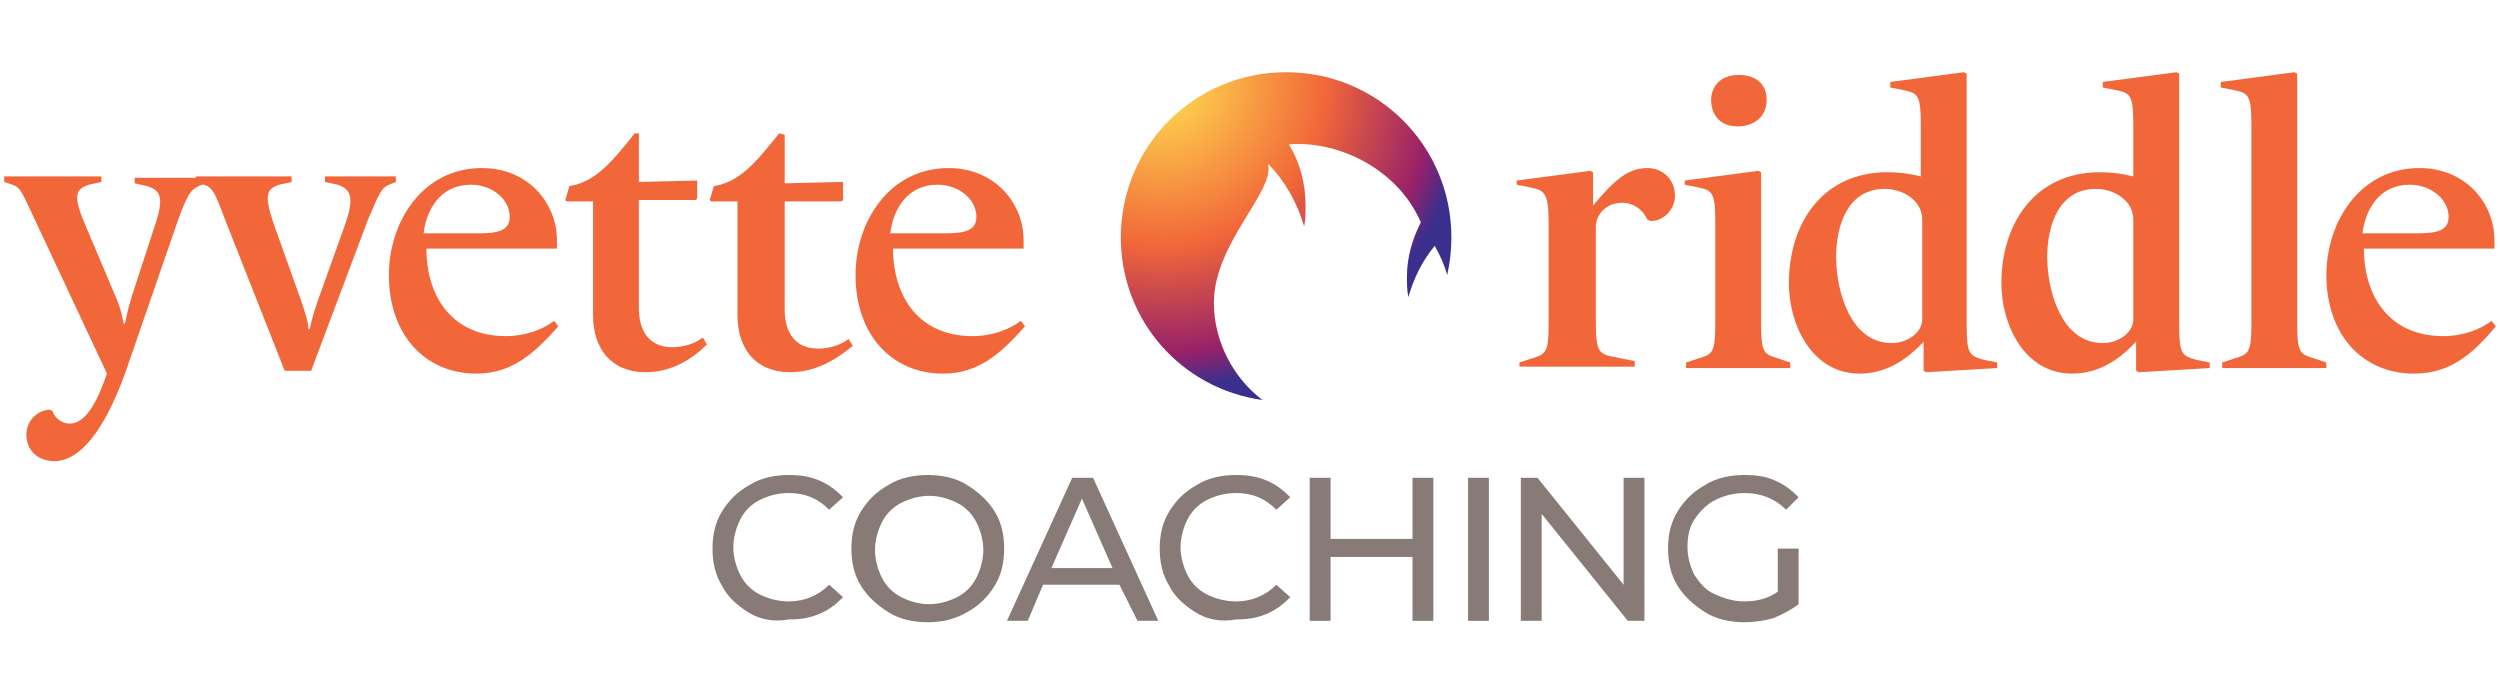
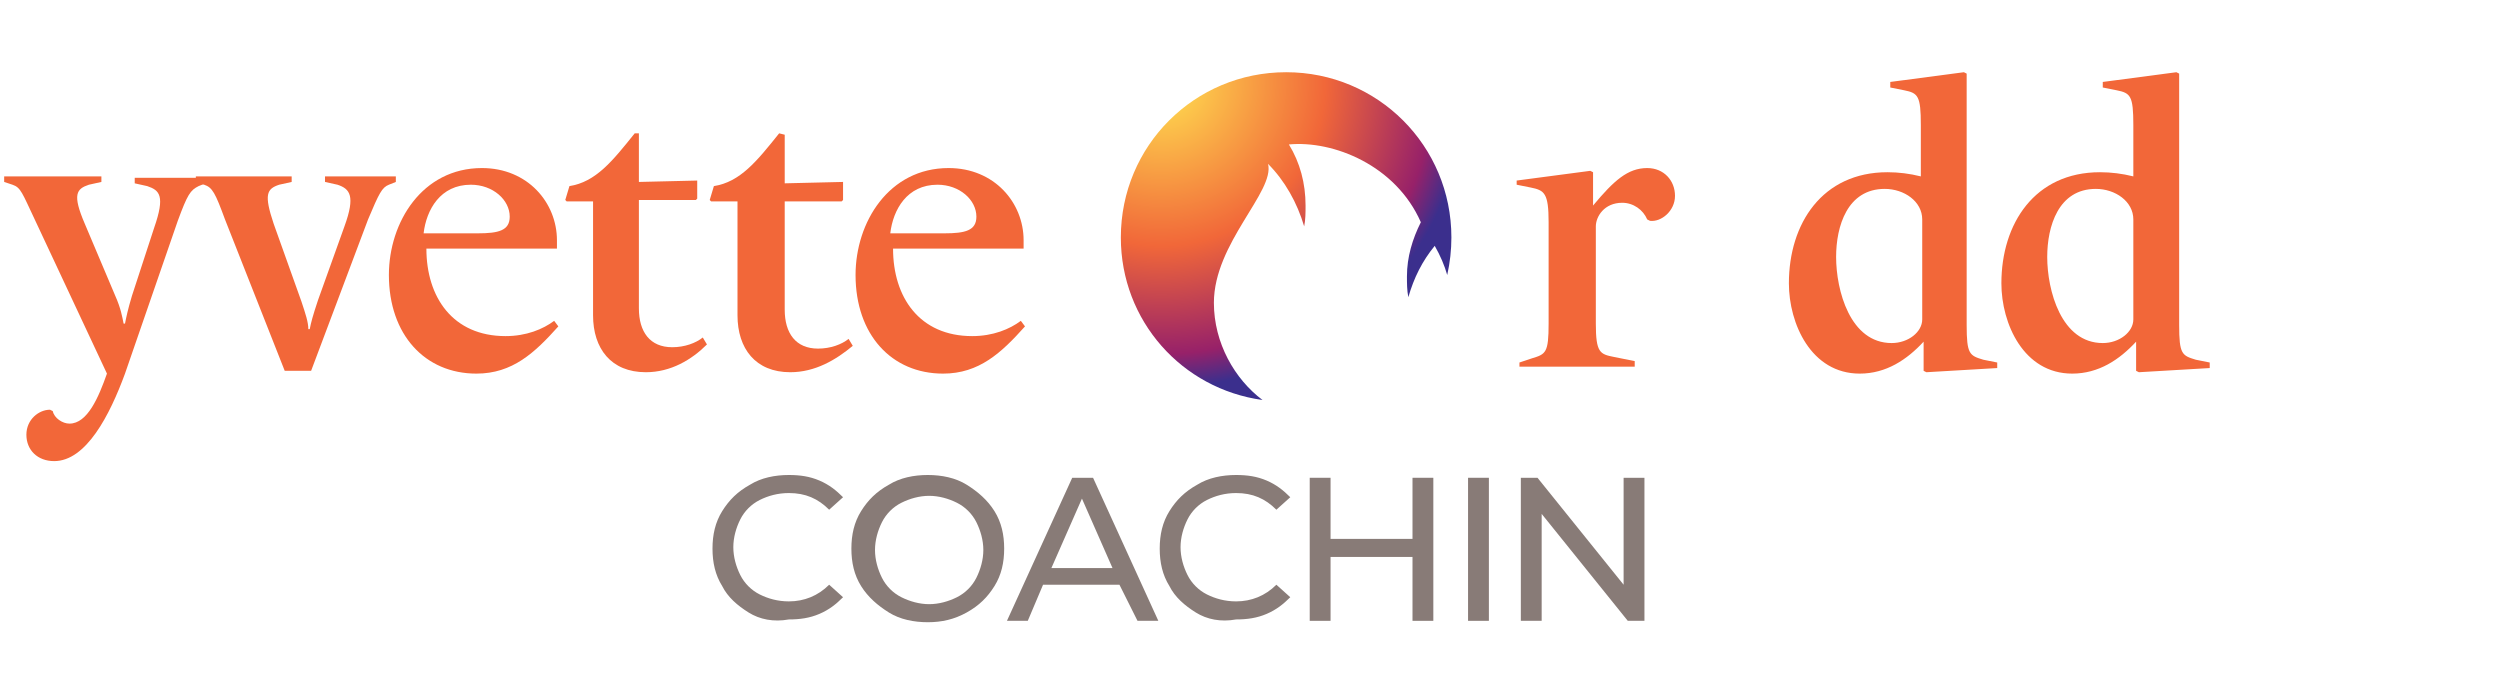
<svg xmlns="http://www.w3.org/2000/svg" version="1.1" x="0px" y="0px" viewBox="0 0 180 50" style="enable-background:new 0 0 180 50;" xml:space="preserve">
  <style type="text/css">
	.st0{fill:#F26739;}
	.st1{fill:url(#SVGID_1_);}
	.st2{fill:#887B77;}
</style>
  <g id="Layer_2">
</g>
  <g id="Layer_1">
    <g>
-       <path class="st0" d="M1.9,31.3c0-1.1,0.9-1.8,1.7-1.8l0.2,0.1c0.1,0.5,0.7,0.9,1.2,0.9c1.3,0,2.1-1.9,2.7-3.6L2.5,15.8    c-0.9-1.9-1-2.3-1.6-2.5l-0.6-0.2v-0.4h7v0.4l-0.9,0.2c-0.9,0.3-1.2,0.7-0.3,2.8l2.2,5.2c0.4,0.9,0.5,1.5,0.6,2H9    c0.1-0.5,0.2-1,0.5-2l1.6-4.9c0.8-2.3,0.4-2.7-0.5-3l-0.9-0.2v-0.4h5.1v0.4l-0.5,0.2c-0.6,0.3-0.8,0.6-1.5,2.5L9,26.9    c-1.1,3-2.8,6.3-5.1,6.3C2.7,33.2,1.9,32.4,1.9,31.3z" />
+       <path class="st0" d="M1.9,31.3c0-1.1,0.9-1.8,1.7-1.8l0.2,0.1c0.1,0.5,0.7,0.9,1.2,0.9c1.3,0,2.1-1.9,2.7-3.6L2.5,15.8    c-0.9-1.9-1-2.3-1.6-2.5l-0.6-0.2v-0.4h7v0.4l-0.9,0.2c-0.9,0.3-1.2,0.7-0.3,2.8l2.2,5.2c0.4,0.9,0.5,1.5,0.6,2H9    c0.1-0.5,0.2-1,0.5-2l1.6-4.9c0.8-2.3,0.4-2.7-0.5-3l-0.9-0.2v-0.4h5.1v0.4l-0.5,0.2c-0.6,0.3-0.8,0.6-1.5,2.5L9,26.9    c-1.1,3-2.8,6.3-5.1,6.3C2.7,33.2,1.9,32.4,1.9,31.3" />
      <path class="st0" d="M20.5,26.7l-4.3-10.9c-0.7-1.9-0.9-2.3-1.5-2.5l-0.6-0.2v-0.4h6.9v0.4l-0.9,0.2c-0.9,0.3-1.1,0.7-0.4,2.8    l2,5.6c0.3,0.9,0.5,1.5,0.5,2h0.1c0.1-0.5,0.2-0.9,0.6-2.1l1.9-5.3c0.8-2.2,0.4-2.7-0.5-3l-0.9-0.2v-0.4h5.1v0.4l-0.5,0.2    c-0.5,0.2-0.7,0.6-1.5,2.5l-4.1,10.9H20.5z" />
      <path class="st0" d="M34.3,26.9c-3.7,0-6.3-2.8-6.3-7.1c0-3.8,2.4-7.7,6.7-7.7c3.3,0,5.4,2.5,5.4,5.2c0,0.2,0,0.4,0,0.6h-9.4    c0,3.5,1.9,6.3,5.7,6.3c1.5,0,2.7-0.5,3.5-1.1l0.3,0.4C38.5,25.4,36.9,26.9,34.3,26.9z M34.4,16.8c1.5,0,2.3-0.2,2.3-1.2    c0-1.2-1.2-2.3-2.8-2.3c-2.2,0-3.2,1.8-3.4,3.5H34.4z" />
      <path class="st0" d="M46.5,26.8c-2.5,0-3.8-1.7-3.8-4.1v-8.2h-1.9l-0.1-0.1l0.3-1c1.9-0.3,3.1-1.8,4.7-3.8L46,9.6v3.5l4.2-0.1v1.3    l-0.1,0.1H46v7.8c0,1.7,0.8,2.8,2.4,2.8c0.9,0,1.7-0.3,2.2-0.7l0.3,0.5C49.8,25.9,48.3,26.8,46.5,26.8z" />
      <path class="st0" d="M56.9,26.8c-2.5,0-3.8-1.7-3.8-4.1v-8.2h-1.9l-0.1-0.1l0.3-1c1.9-0.3,3.1-1.8,4.7-3.8l0.4,0.1v3.5l4.2-0.1    v1.3l-0.1,0.1h-4.1v7.8c0,1.7,0.8,2.8,2.4,2.8c0.9,0,1.7-0.3,2.2-0.7l0.3,0.5C60.2,25.9,58.7,26.8,56.9,26.8z" />
      <path class="st0" d="M67.9,26.9c-3.7,0-6.3-2.8-6.3-7.1c0-3.8,2.4-7.7,6.7-7.7c3.3,0,5.4,2.5,5.4,5.2c0,0.2,0,0.4,0,0.6h-9.4    c0,3.5,1.9,6.3,5.7,6.3c1.5,0,2.7-0.5,3.5-1.1l0.3,0.4C72.1,25.4,70.5,26.9,67.9,26.9z M68,16.8c1.5,0,2.3-0.2,2.3-1.2    c0-1.2-1.2-2.3-2.8-2.3c-2.2,0-3.2,1.8-3.4,3.5H68z" />
      <path class="st0" d="M109.4,26.5v-0.4l0.9-0.3c1-0.3,1.2-0.4,1.2-2.5v-7.3c0-2.1-0.3-2.3-1.3-2.5l-1-0.2V13l5.3-0.7l0.2,0.1v2.4h0    c1.5-1.8,2.5-2.7,3.9-2.7c1.2,0,2,0.9,2,2s-1,1.9-1.8,1.8l-0.2-0.1c-0.3-0.7-1-1.2-1.8-1.2c-1.3,0-1.9,1-1.9,1.7v7    c0,2.1,0.3,2.2,1.3,2.4l1.5,0.3v0.4H109.4z" />
-       <path class="st0" d="M121.4,26.5v-0.4l0.9-0.3c1-0.3,1.2-0.4,1.2-2.5v-7.3c0-2.1-0.2-2.3-1.2-2.5l-1-0.2V13l5.3-0.7l0.2,0.1v10.9    c0,2.1,0.2,2.2,1.2,2.5l0.9,0.3v0.4H121.4z M125.1,9.1c-1.4,0-1.9-1-1.9-1.9c0-0.8,0.5-1.8,2-1.8c1.3,0,2,0.7,2,1.8    C127.2,8.4,126.3,9.1,125.1,9.1z" />
      <path class="st0" d="M138.7,26.8l-0.2-0.1v-2.1h0c-1.2,1.3-2.7,2.3-4.6,2.3c-3.5,0-5.1-3.6-5.1-6.5c0-4.3,2.4-8,7.1-8    c0.8,0,1.6,0.1,2.4,0.3V9c0-2.1-0.2-2.3-1.2-2.5l-1-0.2V5.9l5.3-0.7l0.2,0.1v18.1c0,2.1,0.2,2.2,1.2,2.5l1,0.2v0.4L138.7,26.8z     M138.4,23v-7.2c0-1.3-1.3-2.2-2.7-2.2c-2.7,0-3.5,2.7-3.5,4.9c0,2.4,1,6.2,4,6.2C137.4,24.7,138.4,23.9,138.4,23z" />
      <path class="st0" d="M154,26.8l-0.2-0.1v-2.1h0c-1.2,1.3-2.7,2.3-4.6,2.3c-3.5,0-5.1-3.6-5.1-6.5c0-4.3,2.4-8,7.1-8    c0.8,0,1.6,0.1,2.4,0.3V9c0-2.1-0.2-2.3-1.2-2.5l-1-0.2V5.9l5.3-0.7l0.2,0.1v18.1c0,2.1,0.2,2.2,1.2,2.5l1,0.2v0.4L154,26.8z     M153.6,23v-7.2c0-1.3-1.3-2.2-2.7-2.2c-2.7,0-3.5,2.7-3.5,4.9c0,2.4,1,6.2,4,6.2C152.6,24.7,153.6,23.9,153.6,23z" />
-       <path class="st0" d="M160,26.5v-0.4l0.9-0.3c1-0.3,1.2-0.4,1.2-2.5V9c0-2.1-0.2-2.3-1.2-2.5l-1-0.2V5.9l5.3-0.7l0.2,0.1v18    c0,2.1,0.2,2.2,1.2,2.5l0.9,0.3v0.4H160z" />
-       <path class="st0" d="M173.8,26.9c-3.7,0-6.3-2.8-6.3-7.1c0-3.8,2.4-7.7,6.7-7.7c3.3,0,5.4,2.5,5.4,5.2c0,0.2,0,0.4,0,0.6h-9.4    c0,3.5,1.9,6.3,5.7,6.3c1.5,0,2.7-0.5,3.5-1.1l0.3,0.4C178.1,25.4,176.5,26.9,173.8,26.9z M174,16.8c1.5,0,2.3-0.2,2.3-1.2    c0-1.2-1.2-2.3-2.8-2.3c-2.2,0-3.2,1.8-3.4,3.5H174z" />
    </g>
    <radialGradient id="SVGID_1_" cx="83.623" cy="5.899" r="22.02" gradientUnits="userSpaceOnUse">
      <stop offset="2.986165e-02" style="stop-color:#FFDC4F" />
      <stop offset="0.536" style="stop-color:#F16739" />
      <stop offset="0.89" style="stop-color:#972169" />
      <stop offset="1" style="stop-color:#3B2F8D" />
    </radialGradient>
    <path class="st1" d="M87.4,21.8c0-4.3,4.4-8,3.9-10c1.2,1.2,2.1,2.8,2.6,4.5c0.1-0.5,0.1-1,0.1-1.5c0-1.6-0.4-3.1-1.2-4.4   c3.2-0.3,7.7,1.5,9.5,5.6c-0.6,1.2-1,2.5-1,3.9c0,0.5,0,1,0.1,1.5c0.4-1.4,1-2.6,1.9-3.7c0.4,0.7,0.7,1.4,0.9,2.1   c0.2-0.9,0.3-1.8,0.3-2.7c0-6.6-5.3-11.9-11.9-11.9c-6.6,0-11.9,5.3-11.9,11.9c0,6,4.4,10.9,10.2,11.7   C88.9,27.3,87.4,24.7,87.4,21.8z" />
    <g>
      <path class="st2" d="M53.9,44.1c-0.8-0.5-1.5-1.1-1.9-1.9c-0.5-0.8-0.7-1.7-0.7-2.7c0-1,0.2-1.9,0.7-2.7c0.5-0.8,1.1-1.4,2-1.9    c0.8-0.5,1.8-0.7,2.8-0.7c0.8,0,1.5,0.1,2.2,0.4c0.7,0.3,1.2,0.7,1.7,1.2l-1,0.9c-0.8-0.8-1.7-1.2-2.9-1.2c-0.8,0-1.5,0.2-2.1,0.5    c-0.6,0.3-1.1,0.8-1.4,1.4c-0.3,0.6-0.5,1.3-0.5,2c0,0.7,0.2,1.4,0.5,2c0.3,0.6,0.8,1.1,1.4,1.4c0.6,0.3,1.3,0.5,2.1,0.5    c1.1,0,2.1-0.4,2.9-1.2l1,0.9c-0.5,0.5-1,0.9-1.7,1.2c-0.7,0.3-1.4,0.4-2.2,0.4C55.7,44.8,54.7,44.6,53.9,44.1z" />
      <path class="st2" d="M64,44.1c-0.8-0.5-1.5-1.1-2-1.9c-0.5-0.8-0.7-1.7-0.7-2.7c0-1,0.2-1.9,0.7-2.7c0.5-0.8,1.1-1.4,2-1.9    c0.8-0.5,1.8-0.7,2.8-0.7c1,0,2,0.2,2.8,0.7c0.8,0.5,1.5,1.1,2,1.9c0.5,0.8,0.7,1.7,0.7,2.7c0,1-0.2,1.9-0.7,2.7    c-0.5,0.8-1.1,1.4-2,1.9s-1.8,0.7-2.8,0.7C65.8,44.8,64.8,44.6,64,44.1z M68.9,43c0.6-0.3,1.1-0.8,1.4-1.4c0.3-0.6,0.5-1.3,0.5-2    c0-0.7-0.2-1.4-0.5-2c-0.3-0.6-0.8-1.1-1.4-1.4c-0.6-0.3-1.3-0.5-2-0.5s-1.4,0.2-2,0.5c-0.6,0.3-1.1,0.8-1.4,1.4    c-0.3,0.6-0.5,1.3-0.5,2c0,0.7,0.2,1.4,0.5,2c0.3,0.6,0.8,1.1,1.4,1.4s1.3,0.5,2,0.5S68.3,43.3,68.9,43z" />
      <path class="st2" d="M80.6,42.1h-5.5L74,44.7h-1.5l4.7-10.3h1.5l4.7,10.3h-1.5L80.6,42.1z M80.1,40.9l-2.2-5l-2.2,5H80.1z" />
      <path class="st2" d="M86.1,44.1c-0.8-0.5-1.5-1.1-1.9-1.9c-0.5-0.8-0.7-1.7-0.7-2.7c0-1,0.2-1.9,0.7-2.7c0.5-0.8,1.1-1.4,2-1.9    c0.8-0.5,1.8-0.7,2.8-0.7c0.8,0,1.5,0.1,2.2,0.4c0.7,0.3,1.2,0.7,1.7,1.2l-1,0.9c-0.8-0.8-1.7-1.2-2.9-1.2c-0.8,0-1.5,0.2-2.1,0.5    c-0.6,0.3-1.1,0.8-1.4,1.4c-0.3,0.6-0.5,1.3-0.5,2c0,0.7,0.2,1.4,0.5,2c0.3,0.6,0.8,1.1,1.4,1.4c0.6,0.3,1.3,0.5,2.1,0.5    c1.1,0,2.1-0.4,2.9-1.2l1,0.9c-0.5,0.5-1,0.9-1.7,1.2c-0.7,0.3-1.4,0.4-2.2,0.4C87.9,44.8,86.9,44.6,86.1,44.1z" />
      <path class="st2" d="M103.2,34.4v10.3h-1.5v-4.6h-5.9v4.6h-1.5V34.4h1.5v4.4h5.9v-4.4H103.2z" />
      <path class="st2" d="M105.7,34.4h1.5v10.3h-1.5V34.4z" />
      <path class="st2" d="M118.4,34.4v10.3h-1.2l-6.2-7.7v7.7h-1.5V34.4h1.2l6.2,7.7v-7.7H118.4z" />
-       <path class="st2" d="M128.1,39.5h1.4v4c-0.5,0.4-1.1,0.7-1.8,1c-0.7,0.2-1.4,0.3-2.1,0.3c-1,0-2-0.2-2.8-0.7    c-0.8-0.5-1.5-1.1-2-1.9c-0.5-0.8-0.7-1.7-0.7-2.7c0-1,0.2-1.9,0.7-2.7c0.5-0.8,1.1-1.4,2-1.9c0.8-0.5,1.8-0.7,2.8-0.7    c0.8,0,1.6,0.1,2.2,0.4c0.7,0.3,1.2,0.7,1.7,1.2l-0.9,0.9c-0.8-0.8-1.8-1.2-3-1.2c-0.8,0-1.5,0.2-2.1,0.5    c-0.6,0.3-1.1,0.8-1.5,1.4c-0.4,0.6-0.5,1.3-0.5,2c0,0.7,0.2,1.4,0.5,2c0.4,0.6,0.8,1.1,1.5,1.4s1.3,0.5,2.1,0.5    c0.9,0,1.7-0.2,2.4-0.7V39.5z" />
    </g>
  </g>
</svg>